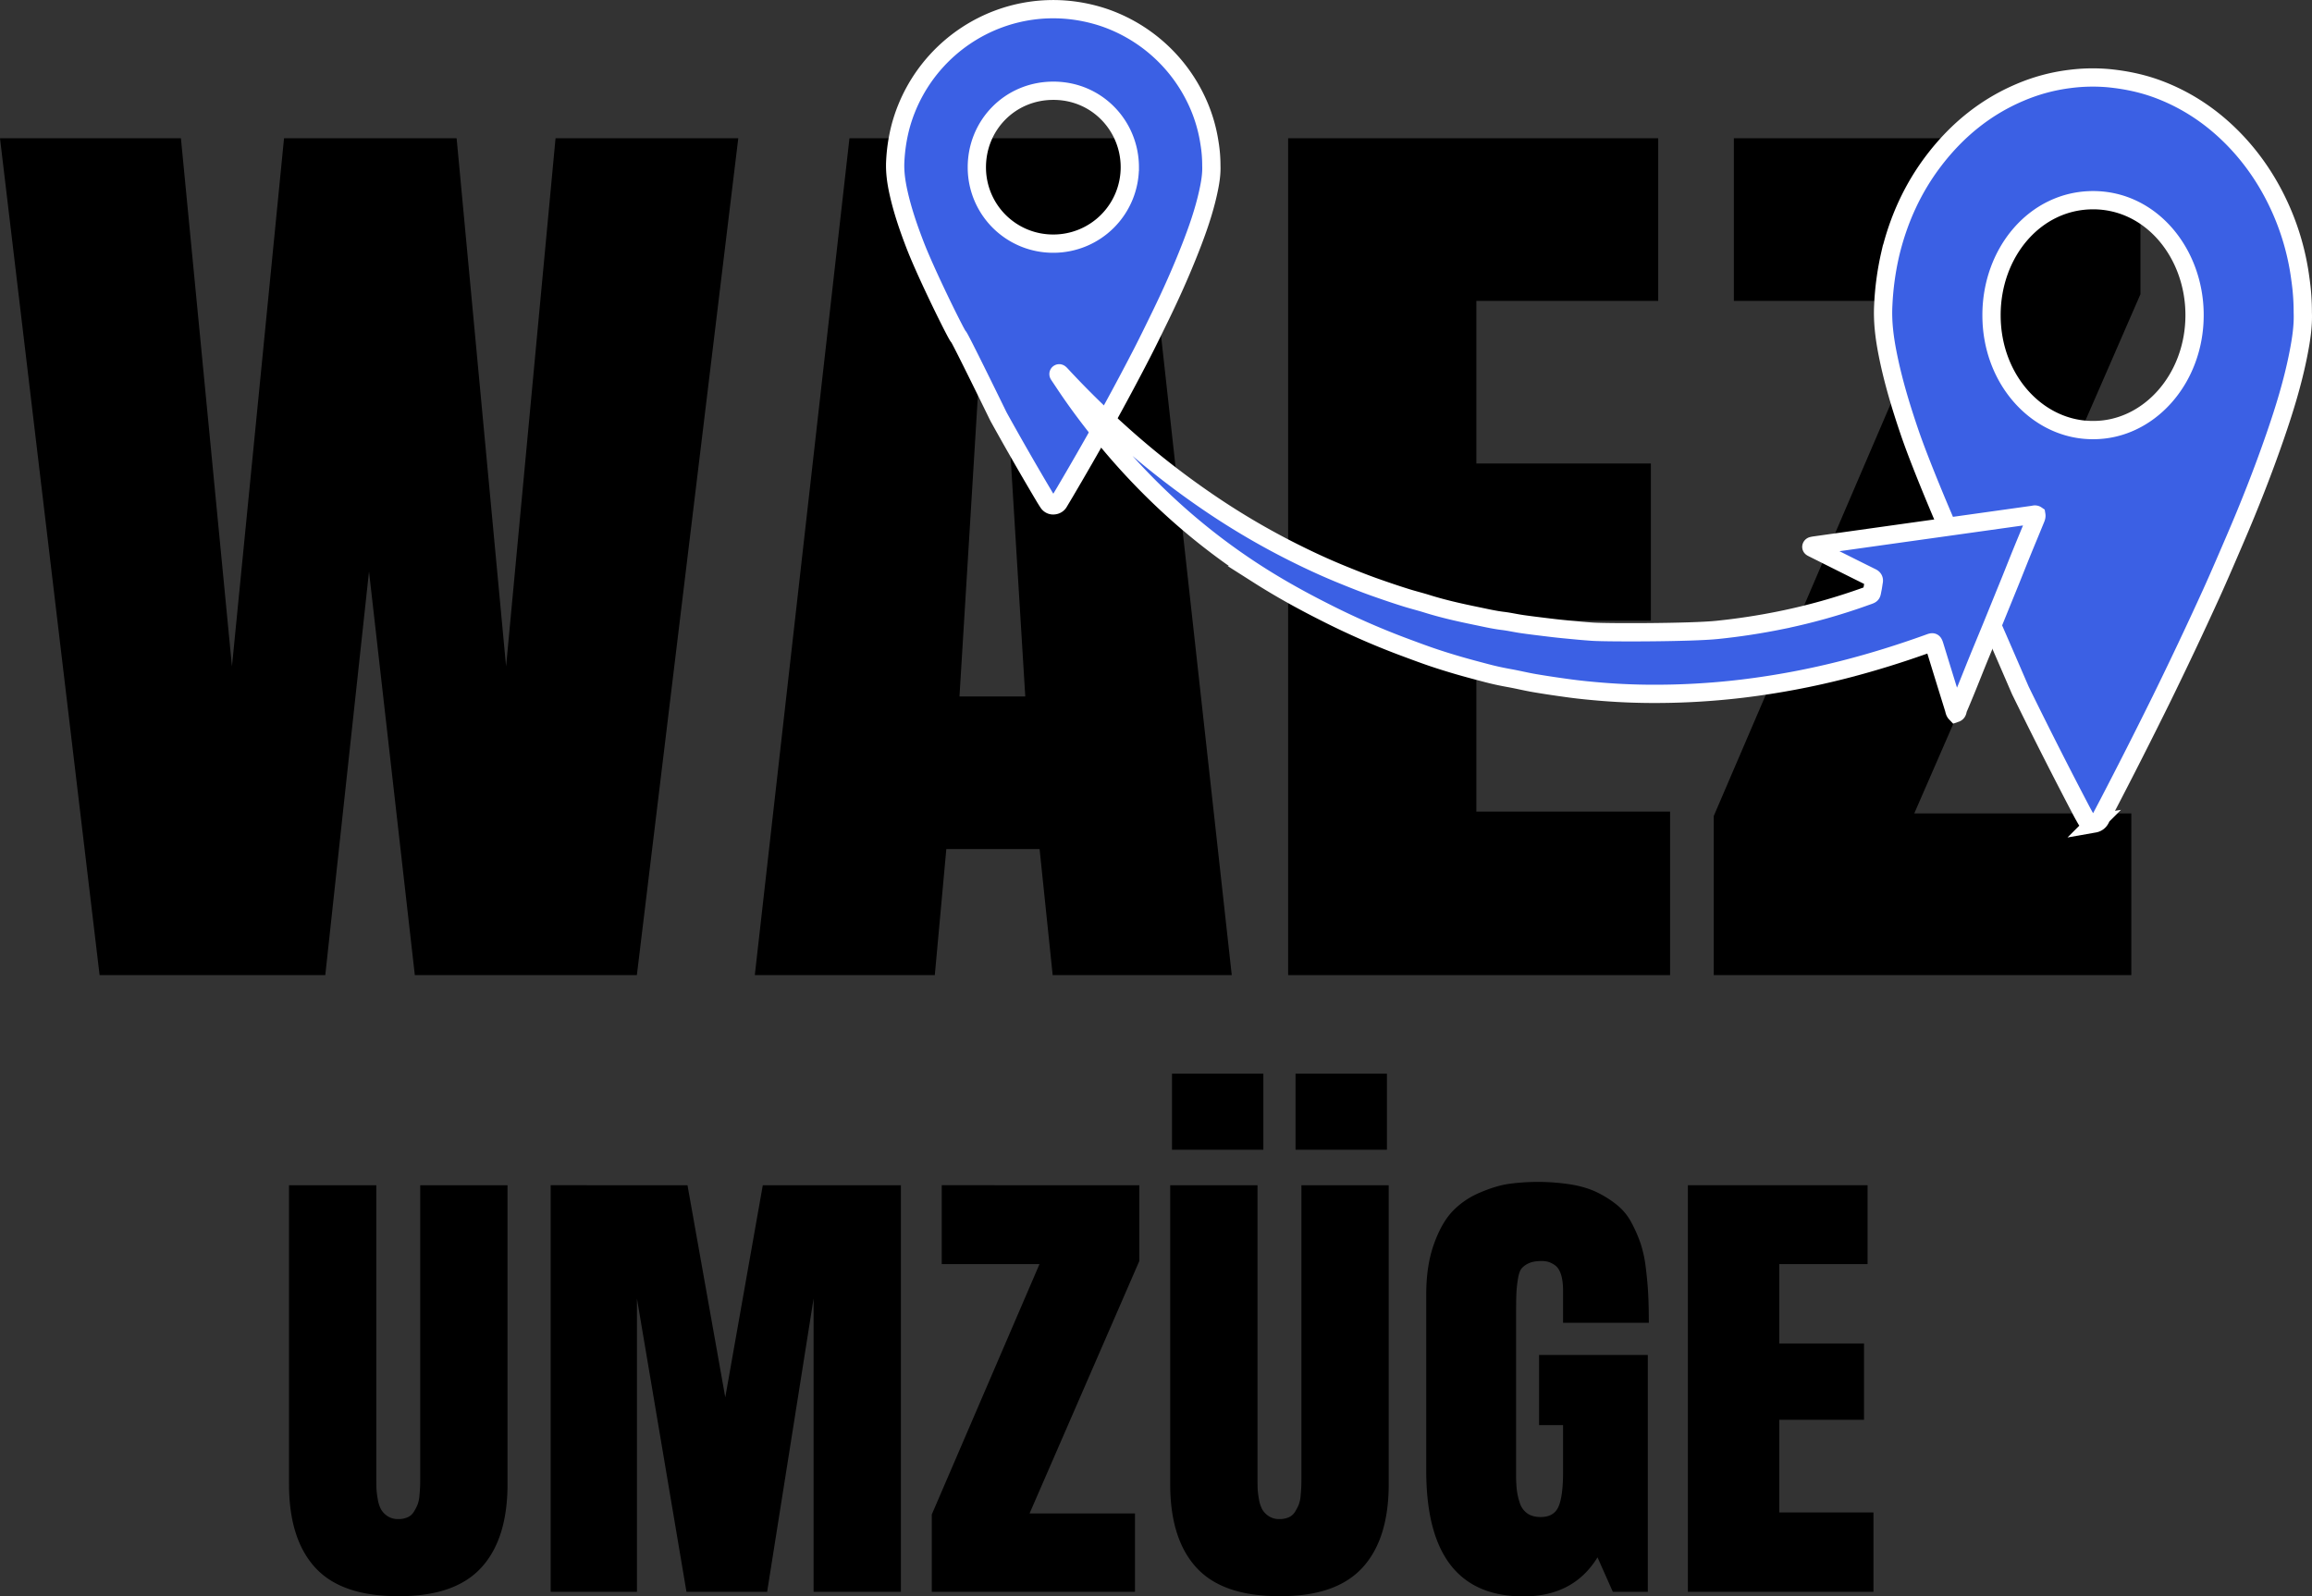
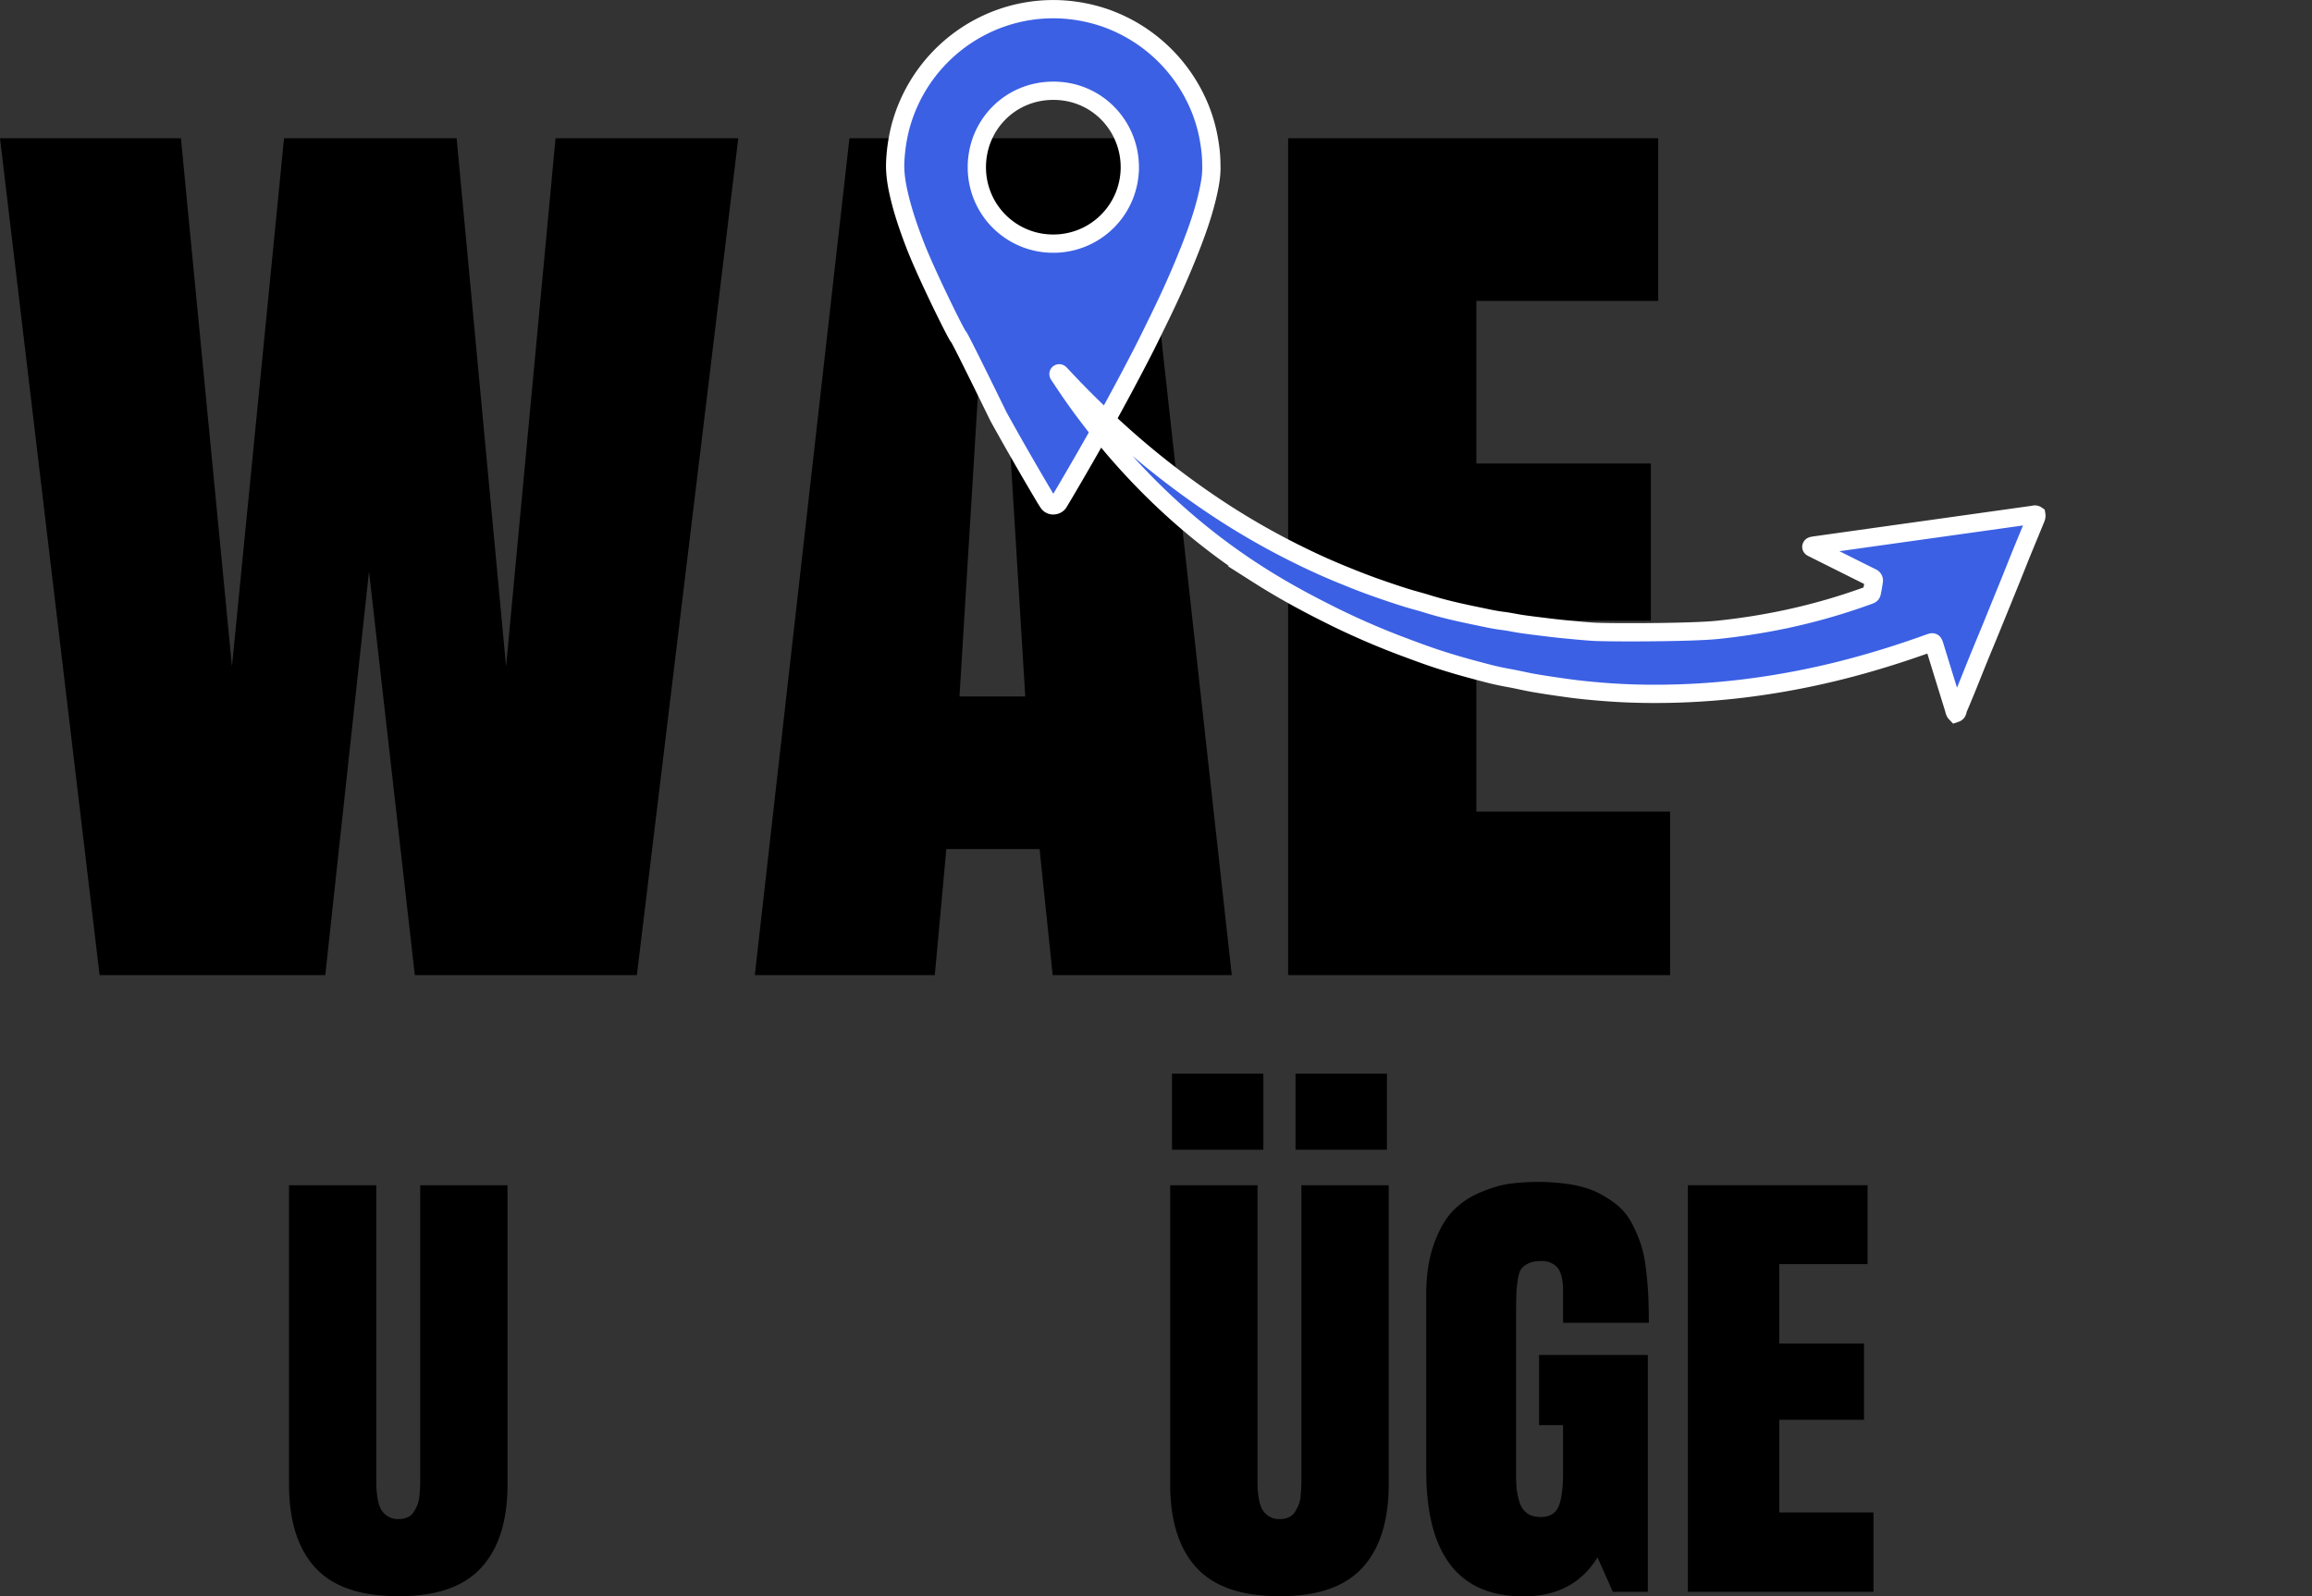
<svg xmlns="http://www.w3.org/2000/svg" viewBox="0 0 2530.322 1747.382">
  <rect x="0" y="0" width="2530.322" height="1747.382" fill="#333333" stroke="none" />
  <defs>
    <style>
      .cls-1 {
        fill: #3b60e4;
        stroke: #fff;
        stroke-miterlimit: 10;
        stroke-width: 20px;
      }
    </style>
  </defs>
  <g id="Layer_1" data-name="Layer 1">
    <path d="M253.859,729.396l57-578.062h188.875L553.875,729.396,608,151.333H808l-111,916H454l-50.141-441.75L356,1067.333H109l-109-916H198Z" />
    <path d="M1246.785,151.333l101.297,916h-196.001l-14.328-138h-102.062l-12.609,138h-197l103.594-916Zm-151.563,172h-18.281l-26.859,439h72Z" />
    <path d="M1409.775,1067.333v-916h405v178h-199v178h191v172h-191v209h212v179Z" />
-     <path d="M1875.579,1067.333V893.177l242-563.844h-220v-178h445V322.005L2095.032,890.333h237.547v177Z" />
    <path d="M316.311,1624.458V1297.314H411.856v320.439q0,7.269.14,11.455a88.359,88.359,0,0,0,1.396,11.454,35.993,35.993,0,0,0,3.632,11.454,22.262,22.262,0,0,0,7.124,7.403,20.448,20.448,0,0,0,11.734,3.213,24.575,24.575,0,0,0,10.197-1.956,15.28,15.28,0,0,0,6.844-6.006,52.517,52.517,0,0,0,4.051-7.822,35.863,35.863,0,0,0,2.095-10.058q.557-6.286.698-9.639.138-3.353.14-9.499V1297.314h95.545v327.145q0,60.344-28.915,91.635-28.915,31.292-90.098,31.01-62.302.275-91.215-31.01Q316.31,1684.807,316.311,1624.458Z" />
-     <path d="M839.575,1742.354H751.293l-54.198-320.999v320.999H602.667v-445.04H752.411l41.347,232.158,41.068-232.158H985.966v445.04H890.421v-320.999Z" />
-     <path d="M1019.77,1742.354v-84.649l117.896-274.064h-107v-86.326H1246.9v82.974L1126.77,1656.586h115.381v85.768Z" />
    <path d="M1280.704,1624.458V1297.314h95.547v320.439q0,7.269.139,11.455a88.448,88.448,0,0,0,1.396,11.454,35.991,35.991,0,0,0,3.633,11.454,22.263,22.263,0,0,0,7.123,7.403,20.45,20.45,0,0,0,11.734,3.213,24.574,24.574,0,0,0,10.197-1.956,15.279,15.279,0,0,0,6.844-6.006,52.327,52.327,0,0,0,4.051-7.822,35.844,35.844,0,0,0,2.096-10.058q.557-6.286.699-9.639.138-3.353.139-9.499V1297.314h95.547v327.145q0,60.344-28.916,91.635-28.916,31.292-90.098,31.01-62.303.275-91.215-31.01Q1280.704,1684.807,1280.704,1624.458Zm1.957-365.978v-83.253h100.016v83.253Zm135.215,0v-83.253h100.016v83.253Z" />
    <path d="M1765.137,1742.354l-16.763-37.715q-26.263,42.743-81.018,42.743-106.441,0-106.441-137.73v-192.767q0-31.567,8.381-55.036,8.382-23.468,20.534-36.179a89.151,89.151,0,0,1,29.753-20.255q17.602-7.542,31.988-9.639a236.786,236.786,0,0,1,68.586.839q16.762,2.933,28.915,9.079a112.763,112.763,0,0,1,21.372,13.829,62.673,62.673,0,0,1,15.226,18.997,154.133,154.133,0,0,1,9.778,22.35,135.407,135.407,0,0,1,5.728,26.541q1.951,15.505,2.653,28.915.694,13.409.699,31.568h-93.869v-35.2q0-10.614-2.235-17.601-2.24-6.98-6.286-9.918a25.04,25.04,0,0,0-7.403-3.911,26.98,26.98,0,0,0-7.543-.978q-8.382,0-13.55,2.234a22.333,22.333,0,0,0-8.102,5.588q-2.934,3.352-4.33,12.152a136.53,136.53,0,0,0-1.677,16.623q-.281,7.824-.279,24.585v172.093a162.713,162.713,0,0,0,.698,16.483,72.074,72.074,0,0,0,3.213,14.527,22.337,22.337,0,0,0,8.242,11.873q5.722,4.053,14.667,4.051,14.804,0,19.695-11.594,4.885-11.59,4.89-37.575V1559.923H1684.398v-76.827h119.013V1742.354Z" />
    <path d="M1847.272,1742.354v-445.04h196.678v86.326h-96.663v86.885h92.752v83.532h-92.752v101.412h103.089v86.885Z" />
  </g>
  <g id="Layer_2" data-name="Layer 2">
    <path class="cls-1" d="M1325.721,181.237a148.256,148.256,0,0,0-1.966-24.405A167.212,167.212,0,0,0,1308.406,107.542a174.23,174.23,0,0,0-99.825-88.256,177.547,177.547,0,0,0-42.441-8.718A171.885,171.885,0,0,0,1092.599,20.87,173.854,173.854,0,0,0,985.63,138.381,185.202,185.202,0,0,0,979.851,175.545c-.754,12.115.983,24.022,3.638,35.809,4.37,19.467,10.848,38.278,18.003,56.849,12.65,32.773,46.341,100.623,47.466,100.295,1.005-.295,43.588,87.12,43.926,87.732q24.121,43.538,49.53,86.345c1.508,2.545,3.07,5.08,4.708,7.549a6.5,6.5,0,0,0,6.817,2.917,6.733,6.733,0,0,0,5.003-3.419c2.218-3.758,4.479-7.494,6.696-11.252q21.941-37.246,43.041-74.973,21.384-38.459,41.555-77.584c6.773-13.207,13.251-26.568,19.751-39.906,11.864-24.339,22.886-49.05,32.773-74.263,7.778-19.838,14.813-39.928,19.423-60.771C1324.377,200.977,1326.136,191.003,1325.721,181.237Zm-172.711,85.438a83.398,83.398,0,0,1-83.919-83.308c-.175-46.089,36.039-84.029,83.745-84.029,48.012-.011,83.636,38.672,83.657,83.592A83.601,83.601,0,0,1,1153.01,266.675Z" />
-     <path class="cls-1" d="M2520.241,342.272a251.885,251.885,0,0,0-2.61-36.696,276.196,276.196,0,0,0-20.374-74.115q-19.51-45.041-52.29-78.911-35.281-36.269-80.219-53.796c-18.242-7.145-37.065-11.153-56.336-13.108a195.013,195.013,0,0,0-43.01.772,201.007,201.007,0,0,0-54.61,14.718c-37.079,15.687-68.459,40.704-94.256,74.526-22.781,29.846-38.602,64.029-47.737,102.171a312.817,312.817,0,0,0-7.671,55.882c-1.001,18.217,1.305,36.121,4.829,53.845,5.8,29.271,14.399,57.557,23.898,85.482,16.792,49.279,61.513,151.302,63.007,150.809,1.334-.444,57.859,130.999,58.309,131.919q32.018,65.467,65.747,129.833c2.001,3.827,4.075,7.638,6.25,11.351,2.132,3.63,5.25,5.01,9.049,4.386a9.012,9.012,0,0,0,6.642-5.141c2.944-5.651,5.946-11.268,8.889-16.919q29.125-56.005,57.134-112.733,28.386-57.828,55.161-116.659c8.991-19.859,17.59-39.948,26.218-60.005,15.748-36.598,30.38-73.754,43.503-111.665,10.325-29.83,19.663-60.038,25.783-91.379C2518.458,371.955,2520.792,356.957,2520.241,342.272ZM2290.981,470.742c-59.454.46-111.164-53.467-111.396-125.266-.232-69.302,47.839-126.35,111.164-126.35,63.732-.016,111.019,58.149,111.048,125.693C2401.841,415.303,2351.247,470.84,2290.981,470.742Z" />
    <path class="cls-1" d="M2227.262,569.253c-4.781,11.779-9.709,23.5-14.511,35.274-4.058,9.956-7.987,19.954-12.004,29.931-2.817,6.976-5.674,13.931-8.502,20.904q-6.48,15.93-12.957,31.85c-4.824,11.769-9.733,23.506-14.535,35.28-4.058,9.956-7.987,19.954-12.034,29.913-3.175,7.802-6.38,15.585-9.721,23.312-.717,1.652-.275,4.041-2.618,4.843-1.305-1.373-1.432-3.249-1.942-4.917q-10.46-33.631-20.796-67.301c-1.956-6.351-1.716-5.959-7.593-3.844-29.504,10.603-59.381,19.975-89.731,27.815A867.813,867.813,0,0,1,1905.418,753.929a804.48,804.48,0,0,1-99.523,5.54q-25.736-.161-51.396-2.183c-12.279-.984-24.559-2.152-36.782-3.803-12.745-1.729-25.472-3.581-38.158-5.747-9.362-1.59-18.557-3.879-27.879-5.541-8.107-1.452-16.148-3.177-24.104-5.262-10.725-2.816-21.448-5.643-32.095-8.74-9.784-2.856-19.515-5.885-29.149-9.178-10.641-3.65-21.166-7.641-31.72-11.558a838.182,838.182,0,0,1-86.199-38.151c-24.12-12.176-47.708-25.276-70.504-39.766a694.959,694.959,0,0,1-90.584-68.664,730.992,730.992,0,0,1-82.61-87.26c-14.362-17.875-28.021-36.286-40.654-55.432-1.782-2.699-3.597-5.359-5.371-8.044-.284-.448-.398-1.03.101-1.383.539-.379.986.062,1.385.412.268.226.512.503.762.759.732.786,1.467,1.562,2.199,2.348q29.299,31.469,61.233,60.233a906.767,906.767,0,0,0,103.502,80.933,808.939,808.939,0,0,0,86.065,50.313c17.552,8.854,35.365,17.147,53.563,24.598,12.237,5.011,24.496,9.924,36.966,14.346,11.794,4.167,23.617,8.214,35.58,11.915,7.178,2.211,14.466,4.009,21.636,6.253,17.784,5.575,35.957,9.616,54.168,13.355,9.604,1.971,19.195,4.239,28.979,5.412,6.923.823,13.742,2.418,20.634,3.418,8.658,1.261,17.347,2.298,26.042,3.36,6.559.805,13.123,1.589,19.702,2.215,10.67,1.026,21.335,2.12,32.026,2.817,16.049,1.042,106.814,1.013,136.007-1.981q34.981-3.584,69.465-10.575a666.18,666.18,0,0,0,93.489-26.213c7.034-2.531,5.756-1.417,7.232-8.413.547-2.627.819-5.307,1.301-7.95.378-2.113-.576-3.368-2.354-4.254q-9.134-4.518-18.249-9.067-22.286-11.138-44.578-22.301c-.802-.399-1.619-.779-2.389-1.217-.458-.248-.977-.579-.687-1.214a1.24,1.24,0,0,1,.732-.656,20.888,20.888,0,0,1,2.633-.525q29.208-4.115,58.435-8.214,38.273-5.376,76.517-10.724,52.07-7.306,104.151-14.61c1.179-.168,2.422-.748,3.687.119C2228.969,565.669,2227.985,567.476,2227.262,569.253Z" />
  </g>
</svg>